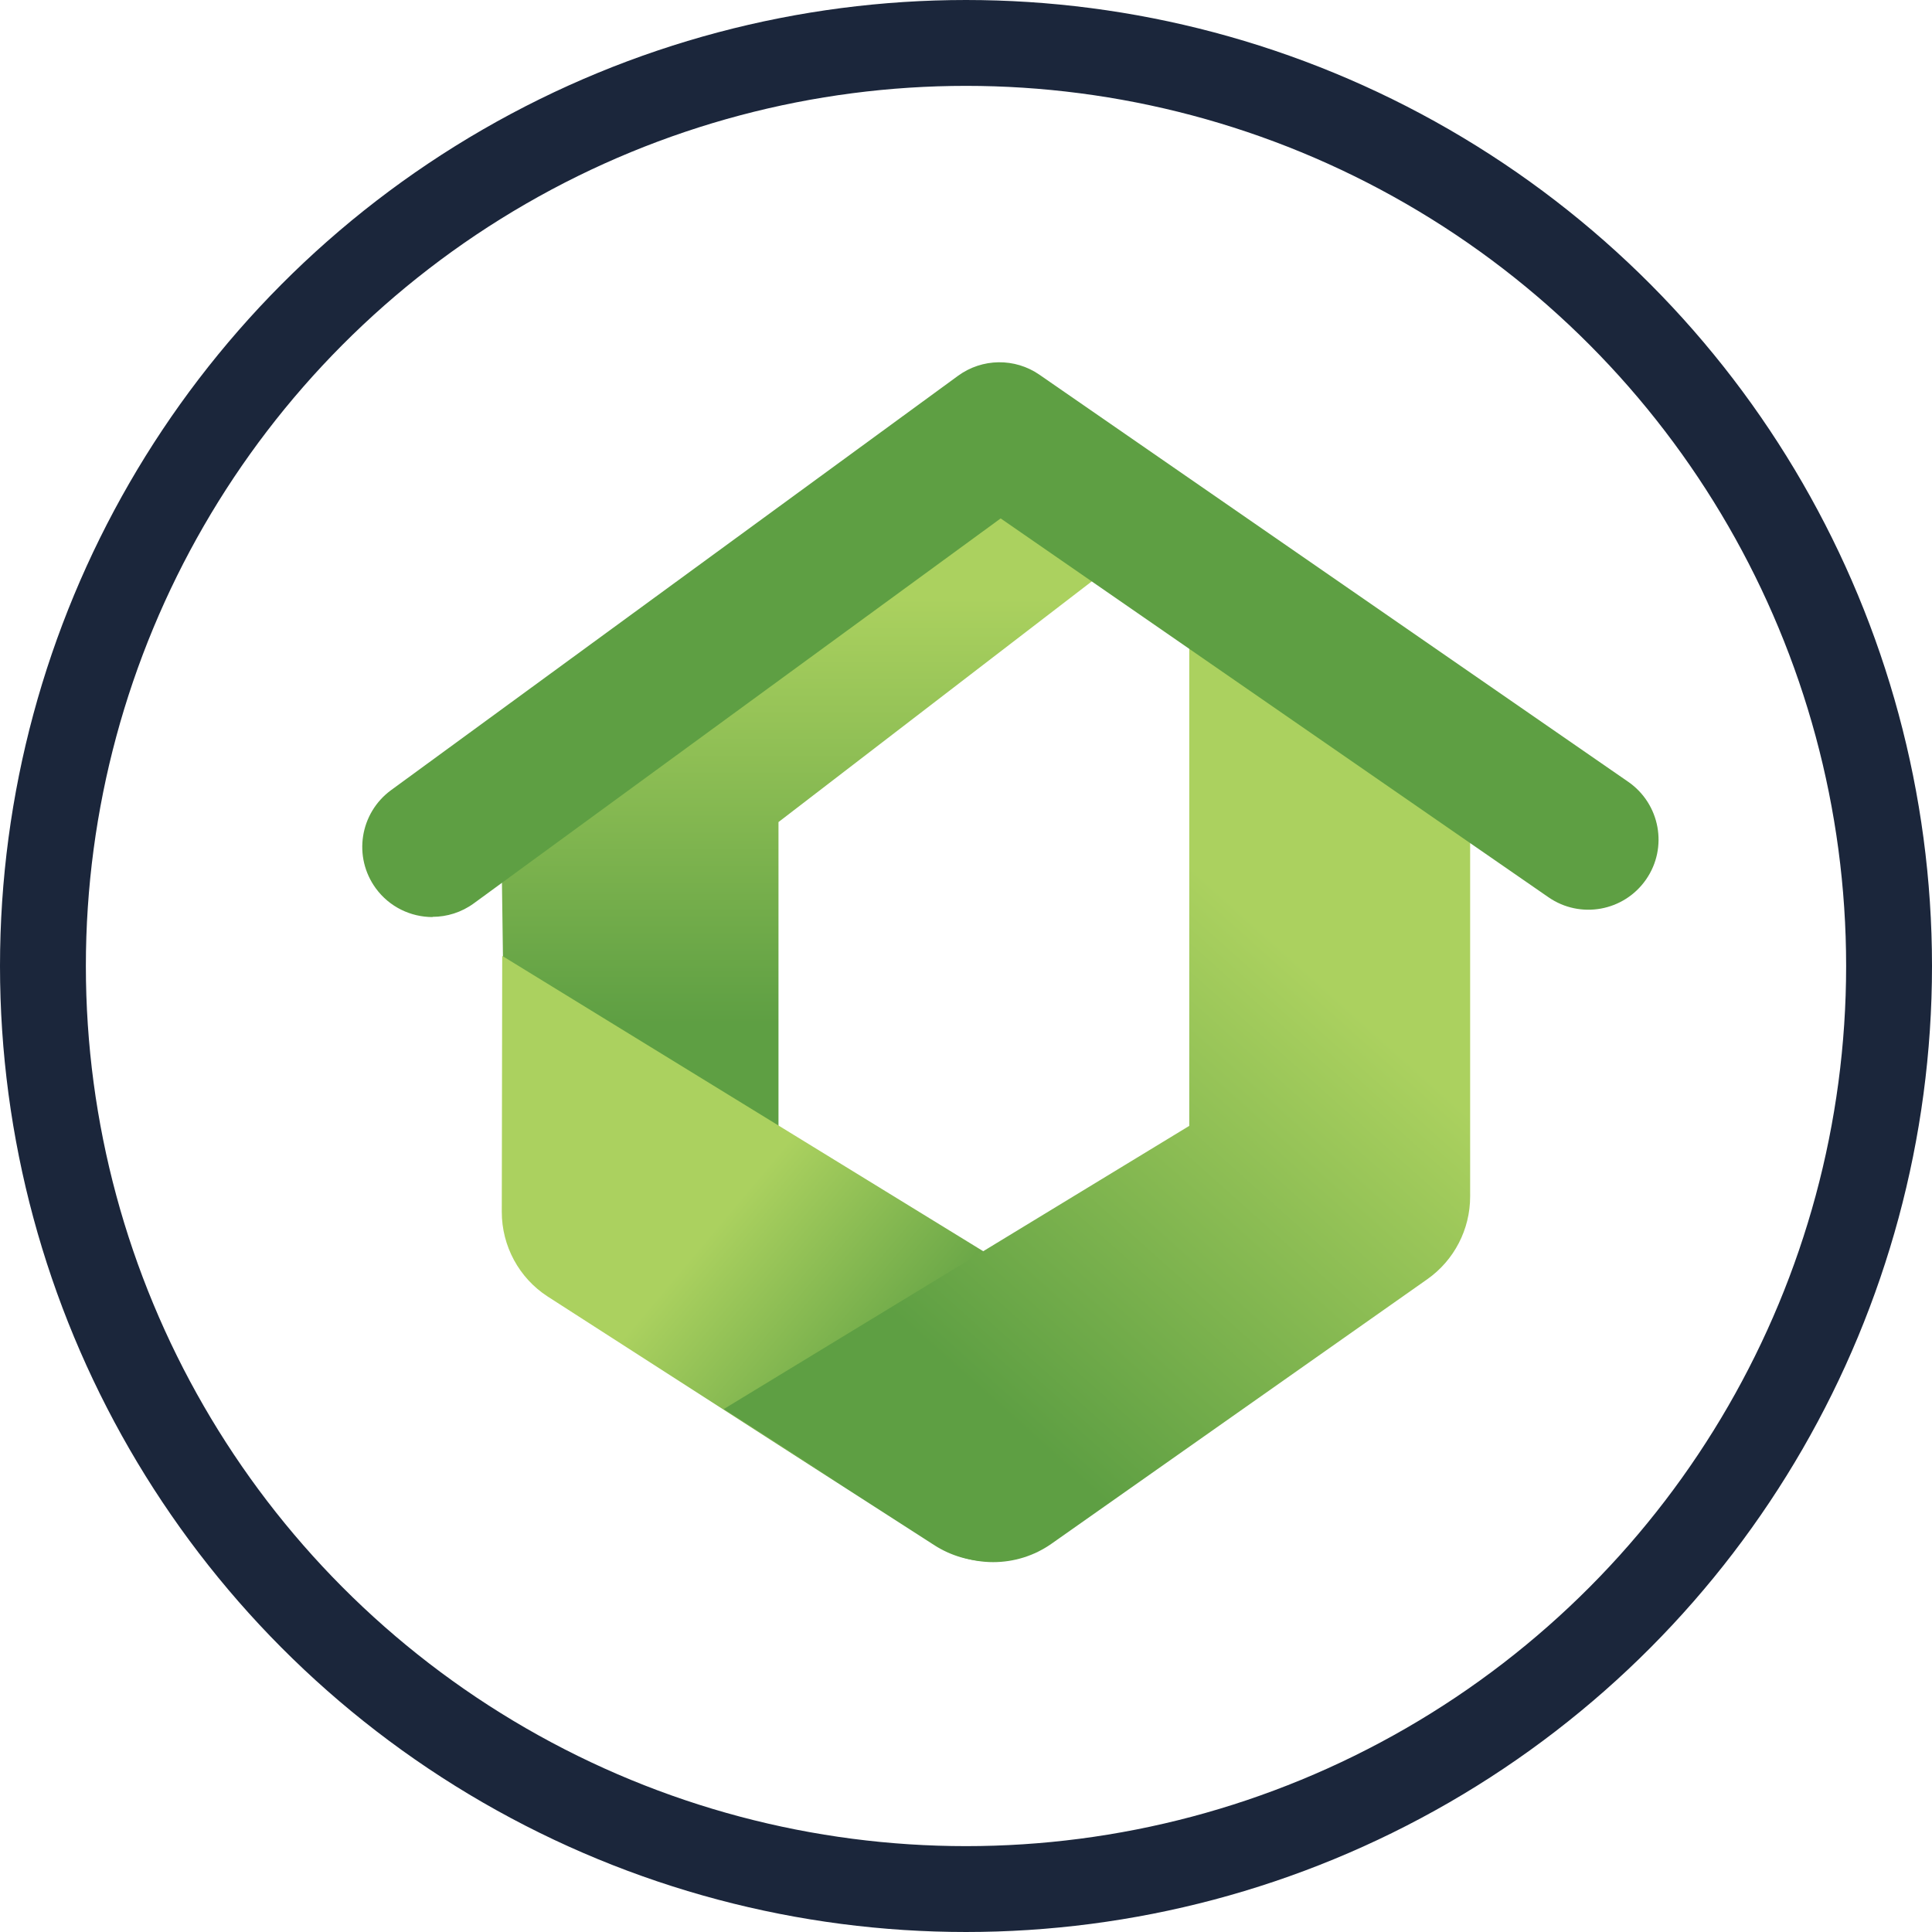
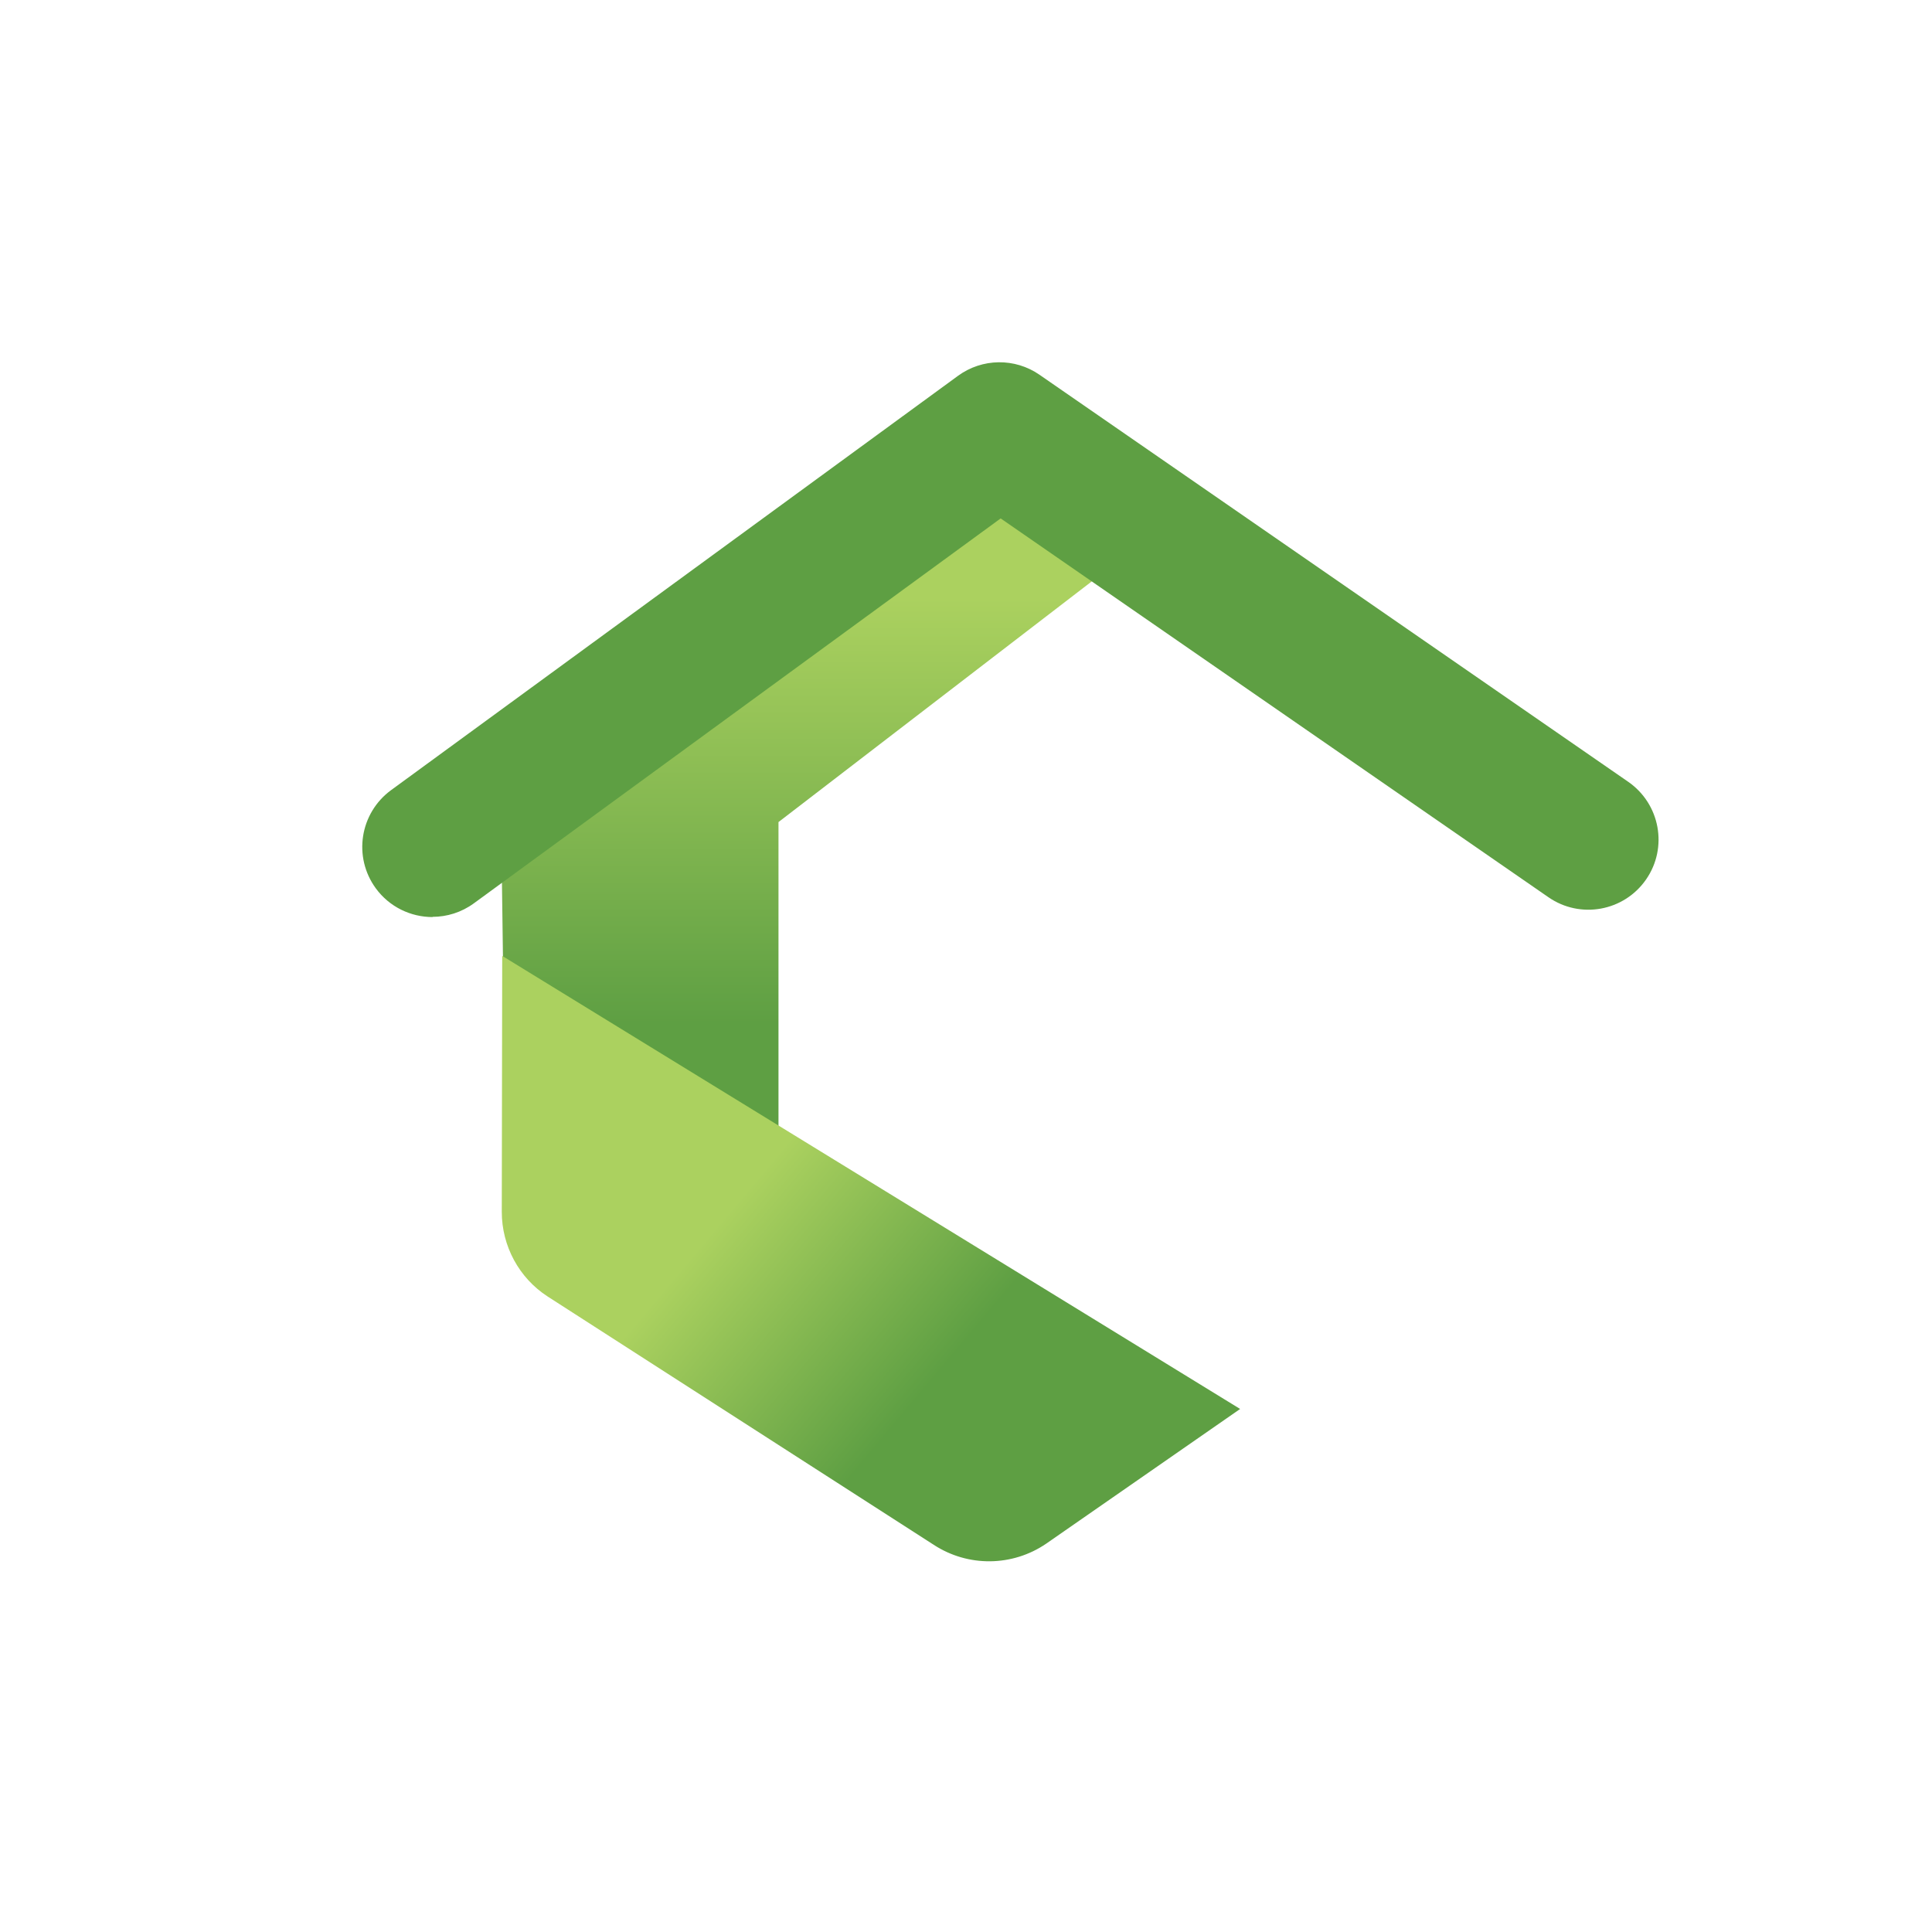
<svg xmlns="http://www.w3.org/2000/svg" width="18" height="18" viewBox="0 0 18 18" fill="none">
-   <circle cx="9" cy="9" r="8.6" stroke="#1B263B" stroke-width="0.8" />
  <path d="M7.253 10.588V7.659L10.273 5.339L9.061 4.202L4.676 8.186L4.686 8.924L7.253 10.588Z" fill="url(#paint0_linear_258_331)" />
  <path d="M4.679 8.907L4.675 11.291C4.675 11.608 4.835 11.906 5.102 12.079L8.7 14.393C9.019 14.601 9.432 14.597 9.747 14.382L11.554 13.127L4.681 8.907H4.679Z" fill="url(#paint1_linear_258_331)" />
-   <path d="M11.08 10.489V5.436L13.697 7.549V11.148C13.697 11.454 13.548 11.742 13.298 11.918L9.796 14.383C9.471 14.611 9.036 14.611 8.711 14.383L6.743 13.128L11.081 10.489H11.08Z" fill="url(#paint2_linear_258_331)" />
  <path d="M4.03 8.544C3.828 8.544 3.629 8.451 3.501 8.276C3.288 7.984 3.352 7.576 3.643 7.362L8.926 3.501C9.151 3.337 9.455 3.333 9.684 3.491L15.17 7.284C15.467 7.49 15.542 7.897 15.336 8.194C15.13 8.491 14.723 8.565 14.426 8.359L9.323 4.83L4.415 8.416C4.299 8.501 4.163 8.542 4.03 8.542V8.544Z" fill="#5E9F43" />
  <defs>
    <linearGradient id="paint0_linear_258_331" x1="7.474" y1="5.572" x2="7.474" y2="9.538" gradientUnits="userSpaceOnUse">
      <stop stop-color="#ABD15F" />
      <stop offset="1" stop-color="#5E9F43" />
    </linearGradient>
    <linearGradient id="paint1_linear_258_331" x1="6.776" y1="11.305" x2="8.664" y2="12.892" gradientUnits="userSpaceOnUse">
      <stop stop-color="#ABD15F" />
      <stop offset="1" stop-color="#5E9F43" />
    </linearGradient>
    <linearGradient id="paint2_linear_258_331" x1="12.019" y1="8.885" x2="8.706" y2="12.588" gradientUnits="userSpaceOnUse">
      <stop stop-color="#ABD15F" />
      <stop offset="1" stop-color="#5E9F43" />
    </linearGradient>
  </defs>
</svg>